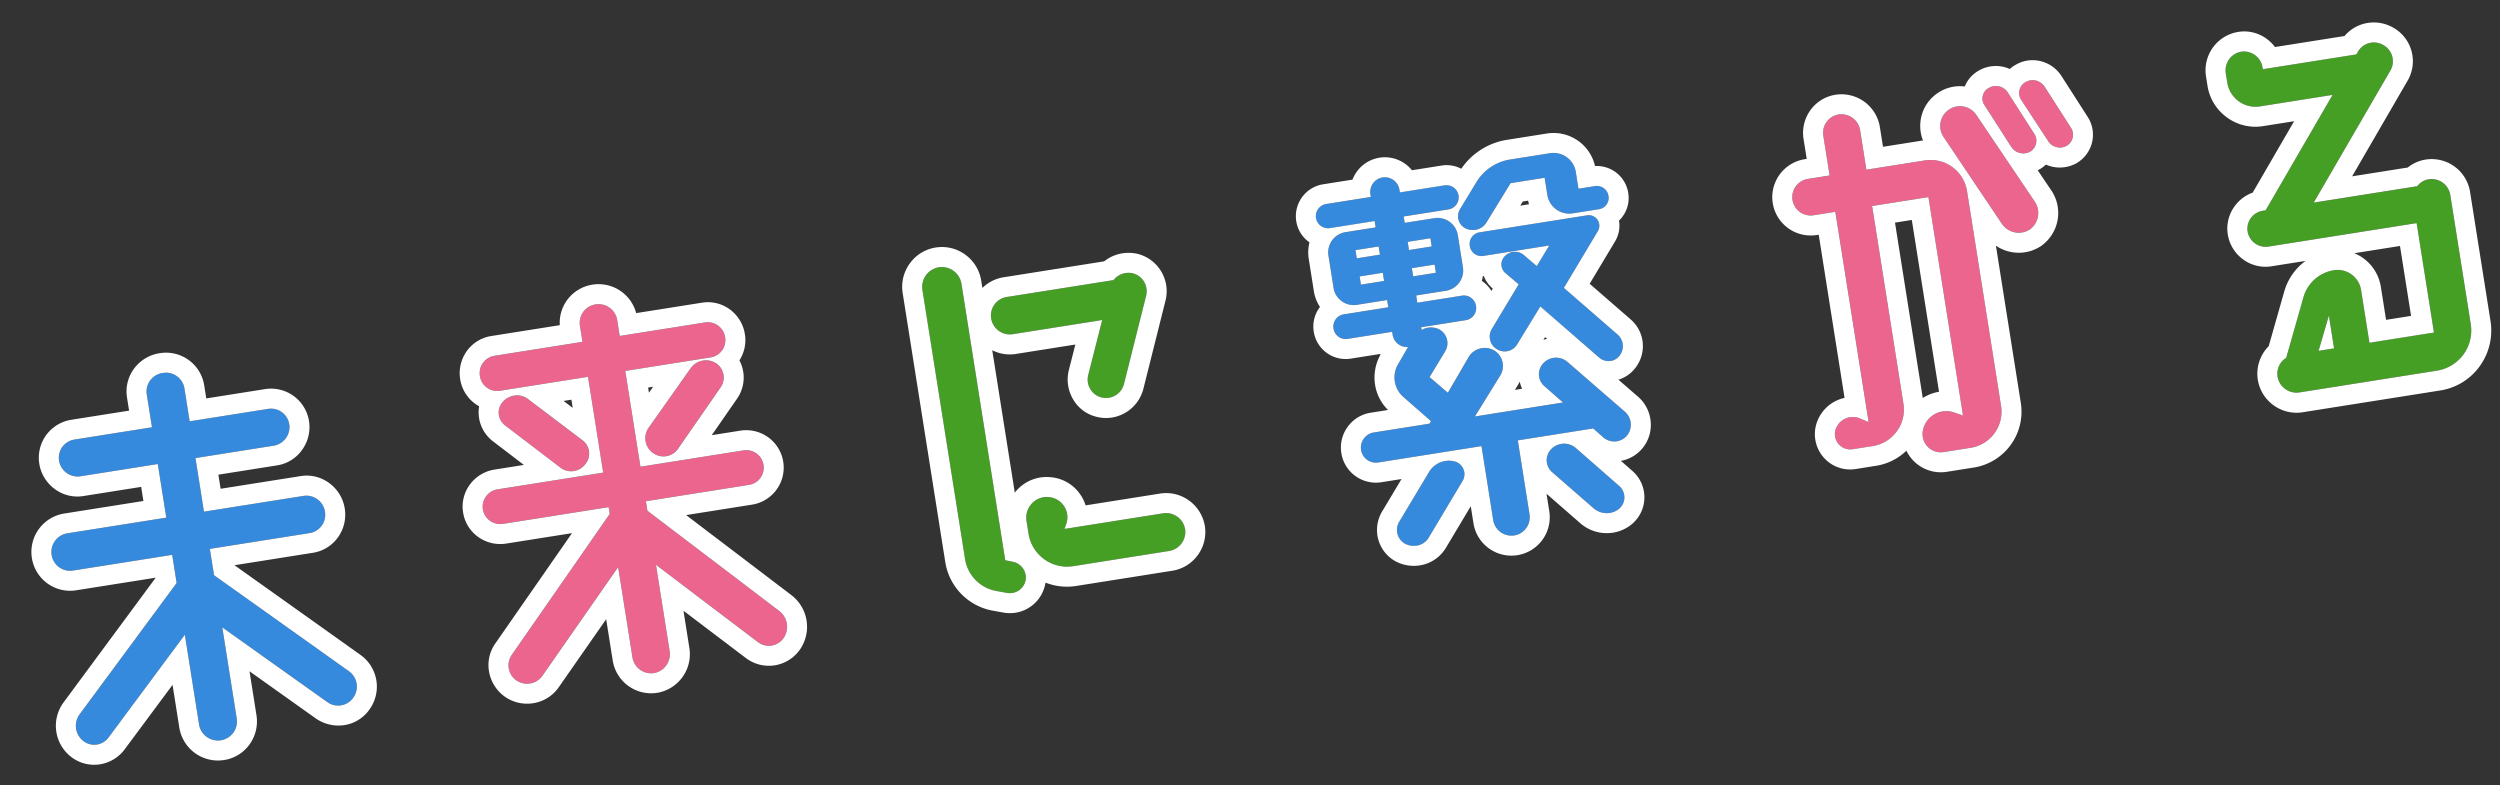
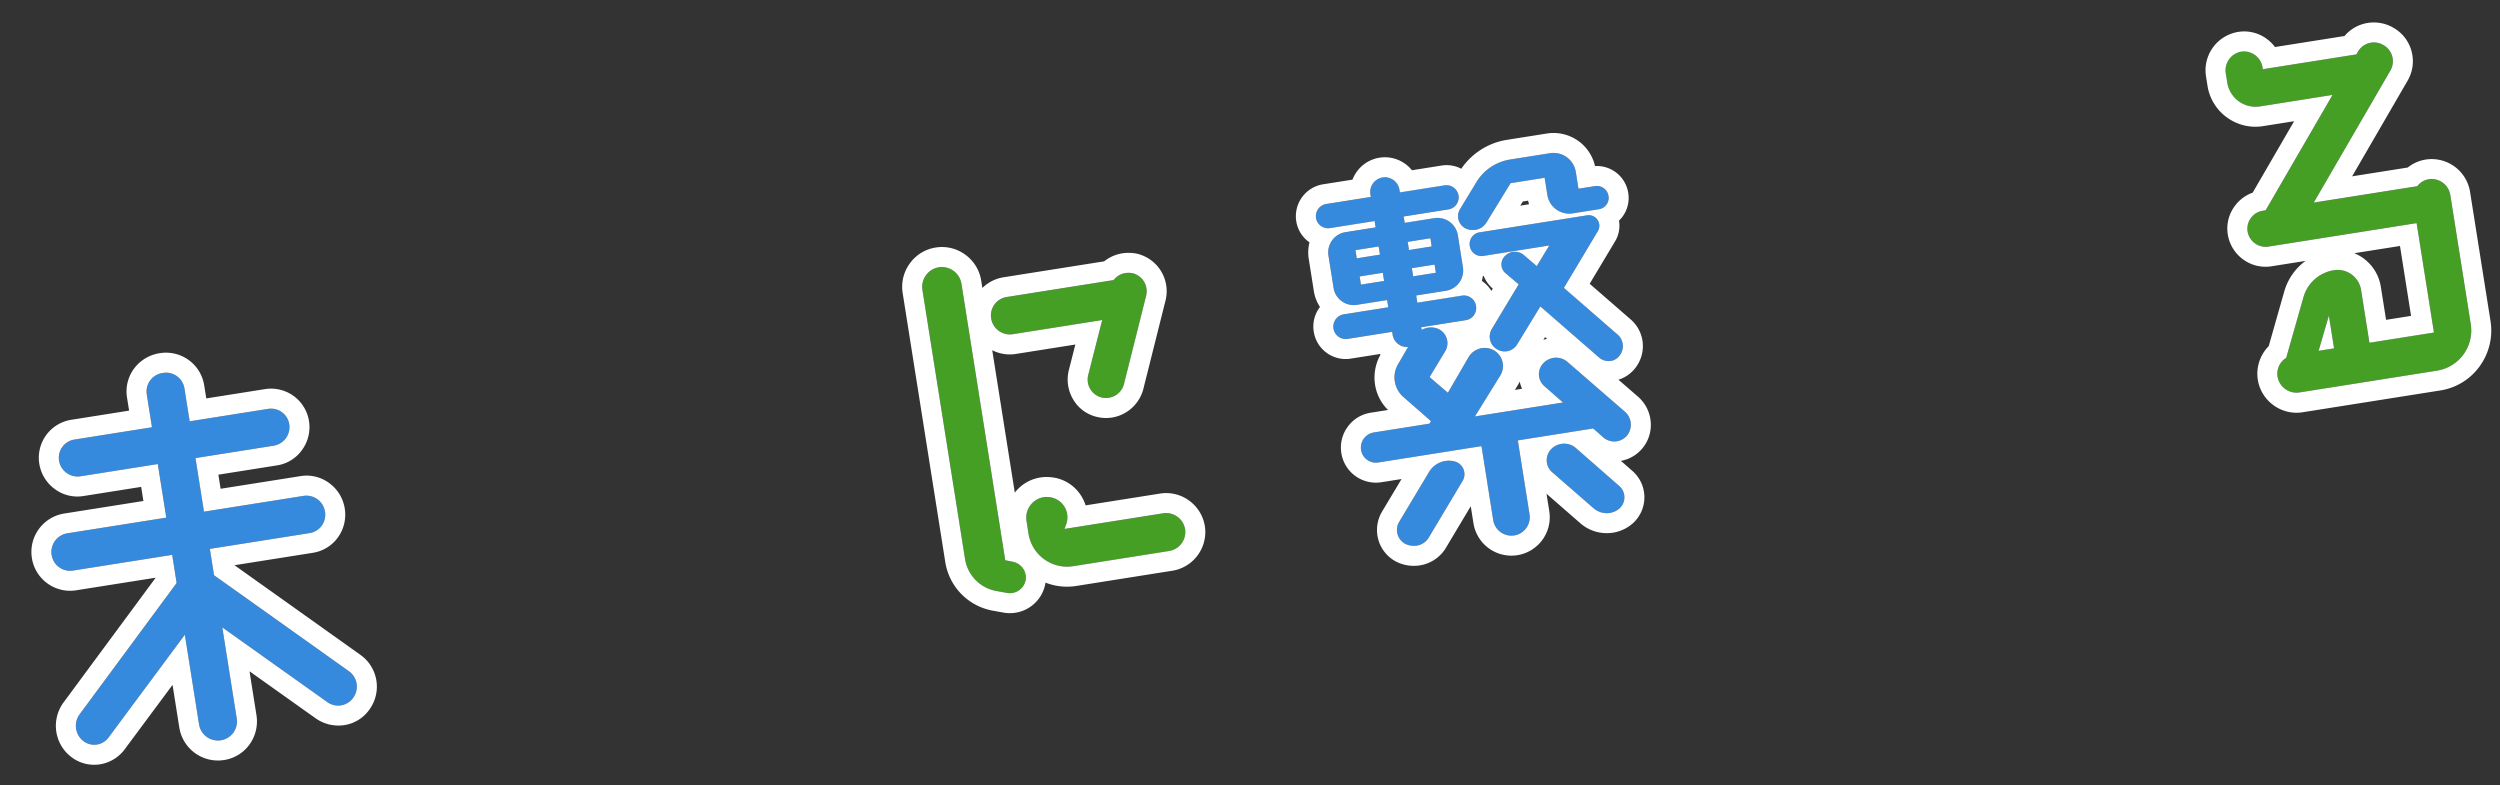
<svg xmlns="http://www.w3.org/2000/svg" width="375.235" height="117.861" viewBox="0 0 375.235 117.861">
  <rect x="0" y="0" width="375.235" height="117.861" fill="#333333" stroke="none" />
  <g transform="translate(514.862 -69.716)">
    <path d="M-36.984-39.744a2.842,2.842,0,0,1-2.829-2.829A2.8,2.8,0,0,1-36.984-45.4h16.215a2.863,2.863,0,0,1,3.036-.552,2.794,2.794,0,0,1,1.449,3.588l-5.382,12.627a2.788,2.788,0,0,1-3.657,1.449,2.769,2.769,0,0,1-1.449-3.588l3.381-7.866ZM-18.837-9.66a2.9,2.9,0,0,1,2.829,2.9,2.888,2.888,0,0,1-2.829,2.829H-33.465A5.86,5.86,0,0,1-39.33-9.8V-11.73a3.092,3.092,0,0,1,3.795-3.036,3.045,3.045,0,0,1,2.07,4.347l-.414.759ZM-42.3-6a2.413,2.413,0,0,1,1.449,3.036,2.413,2.413,0,0,1-3.036,1.449l-1.587-.552a5.786,5.786,0,0,1-3.864-5.451V-48.438a2.989,2.989,0,0,1,2.967-2.967A2.989,2.989,0,0,1-43.4-48.438V-6.417Zm218.868-23.46a2.842,2.842,0,0,1,2.829,2.829v19.6A6.1,6.1,0,0,1,173.328-.9H152.352a2.888,2.888,0,0,1-2.829-2.829,2.8,2.8,0,0,1,1.725-2.622l4-8.625a5.663,5.663,0,0,1,5.106-3.243,3.563,3.563,0,0,1,3.588,3.588v8h9.8V-23.253H151.179a2.755,2.755,0,0,1-2.691-2.76,2.74,2.74,0,0,1,2.691-2.691h.483l12.627-15.525h-11.04a4.3,4.3,0,0,1-4.278-4.278v-1.449a2.842,2.842,0,0,1,2.829-2.829,2.828,2.828,0,0,1,2.76,2.829v.276h14.214l.276-.345a2.767,2.767,0,0,1,3.933-.414,2.783,2.783,0,0,1,.414,4L158.976-28.7h15.732A2.666,2.666,0,0,1,176.571-29.463ZM158.562-11.592l-2.346,4.968h2.346Z" transform="translate(-320.11 153.348) rotate(-9)" fill="#459f24" />
    <path d="M151.8-52.785a2.842,2.842,0,0,0-2.829,2.829v1.449a4.3,4.3,0,0,0,4.278,4.278h11.04L151.662-28.7h-.483a2.74,2.74,0,0,0-2.691,2.691,2.755,2.755,0,0,0,2.691,2.76h22.563V-6.624h-9.8v-8a3.563,3.563,0,0,0-3.588-3.588,5.663,5.663,0,0,0-5.106,3.243l-4,8.625a2.8,2.8,0,0,0-1.725,2.622A2.888,2.888,0,0,0,152.352-.9h20.976A6.1,6.1,0,0,0,179.4-7.038v-19.6a2.842,2.842,0,0,0-2.829-2.829,2.666,2.666,0,0,0-1.863.759H158.976L173.4-46.437a2.783,2.783,0,0,0-.414-4,2.767,2.767,0,0,0-3.933.414l-.276.345H154.56v-.276a2.828,2.828,0,0,0-2.76-2.829m6.762,46.161h-2.346l2.346-4.968v4.968M-46.368-51.405a2.989,2.989,0,0,0-2.967,2.967V-7.521A5.786,5.786,0,0,0-45.471-2.07l1.587.552a2.413,2.413,0,0,0,3.036-1.449A2.413,2.413,0,0,0-42.3-6l-1.1-.414V-48.438a2.989,2.989,0,0,0-2.967-2.967m27.521,5.241a2.81,2.81,0,0,0-1.922.762H-36.984a2.8,2.8,0,0,0-2.829,2.829,2.842,2.842,0,0,0,2.829,2.829h13.593l-3.381,7.866a2.769,2.769,0,0,0,1.449,3.588,2.788,2.788,0,0,0,3.657-1.449l5.382-12.627a2.794,2.794,0,0,0-1.449-3.588,3.169,3.169,0,0,0-1.114-.21M-36.263-14.856A3.115,3.115,0,0,0-39.33-11.73V-9.8a5.86,5.86,0,0,0,5.865,5.865h14.628a2.888,2.888,0,0,0,2.829-2.829,2.9,2.9,0,0,0-2.829-2.9H-33.879l.414-.759a3.045,3.045,0,0,0-2.07-4.347,3,3,0,0,0-.728-.09M151.8-55.785a5.674,5.674,0,0,1,4.106,1.76,5.927,5.927,0,0,1,.978,1.345h10.567a5.7,5.7,0,0,1,3.757-1.393,5.8,5.8,0,0,1,3.649,1.291,5.733,5.733,0,0,1,2.169,3.916,5.773,5.773,0,0,1-1.311,4.333L165.282-31.7h8.454a5.7,5.7,0,0,1,2.835-.759,5.836,5.836,0,0,1,5.829,5.829v19.6a9.126,9.126,0,0,1-2.63,6.443,8.974,8.974,0,0,1-6.442,2.7H152.352A5.858,5.858,0,0,1,148.247.379a5.858,5.858,0,0,1-1.724-4.105,5.877,5.877,0,0,1,.971-3.249,5.728,5.728,0,0,1,1.431-1.5l3.6-7.766a8.605,8.605,0,0,1,3.868-4.017h-5.217a5.692,5.692,0,0,1-4.029-1.708,5.75,5.75,0,0,1-1.662-4.052,5.644,5.644,0,0,1,1.681-4.01,5.683,5.683,0,0,1,2.99-1.588l7.823-9.618h-4.733a7.226,7.226,0,0,1-5.14-2.138,7.226,7.226,0,0,1-2.138-5.14v-1.449A5.836,5.836,0,0,1,151.8-55.785Zm18.942,35.532h-6.936a6.577,6.577,0,0,1,1.216.959,6.55,6.55,0,0,1,1.922,4.666v5h3.8ZM-46.368-54.405a5.912,5.912,0,0,1,4.243,1.784A5.935,5.935,0,0,1-40.4-48.438v1.127A5.818,5.818,0,0,1-36.984-48.4h15.269a5.792,5.792,0,0,1,2.867-.762h0a6.158,6.158,0,0,1,2.168.4l.09.034.088.04a5.783,5.783,0,0,1,3,7.438l-.026.062L-18.93-28.508a5.823,5.823,0,0,1-5.289,3.448,5.768,5.768,0,0,1-2.251-.458,5.567,5.567,0,0,1-3.092-3.154,5.827,5.827,0,0,1,.005-4.32l.029-.071,1.582-3.681h-9.038A5.8,5.8,0,0,1-40.4-37.853v21.647a6.014,6.014,0,0,1,4.138-1.65,6,6,0,0,1,1.405.168,5.988,5.988,0,0,1,4.12,3.275A6.083,6.083,0,0,1-30.2-12.66h11.362a5.83,5.83,0,0,1,4.123,1.75,5.885,5.885,0,0,1,1.706,4.148,5.858,5.858,0,0,1-1.724,4.105A5.858,5.858,0,0,1-18.837-.933H-33.465A8.819,8.819,0,0,1-37.96-2.151q-.02.066-.042.132l-.023.07-.027.069A5.4,5.4,0,0,1-43.105,1.61a5.453,5.453,0,0,1-1.727-.282l-.037-.013-1.6-.557a8.8,8.8,0,0,1-5.866-8.28V-48.438a5.935,5.935,0,0,1,1.724-4.183A5.912,5.912,0,0,1-46.368-54.405Z" transform="translate(-320.11 153.348) rotate(-9)" fill="#fff" />
    <path d="M-143.313-5.382a2.833,2.833,0,0,1,.069,4,2.77,2.77,0,0,1-4,.069l-13.8-13.524v13.8a2.857,2.857,0,0,1-2.829,2.9,2.871,2.871,0,0,1-2.9-2.9V-14.628L-180.5-1.173a2.67,2.67,0,0,1-3.864-.138,2.9,2.9,0,0,1,.138-4l17.457-17.181v-4.278h-15.042a2.8,2.8,0,0,1-2.829-2.829,2.842,2.842,0,0,1,2.829-2.829h15.042v-8.142h-11.8a2.828,2.828,0,0,1-2.76-2.829,2.768,2.768,0,0,1,2.76-2.76h11.8v-4.968a2.814,2.814,0,0,1,2.9-2.829,2.8,2.8,0,0,1,2.829,2.829v4.968h11.937a2.768,2.768,0,0,1,2.76,2.76,2.828,2.828,0,0,1-2.76,2.829h-11.937v8.142h15.18a2.828,2.828,0,0,1,2.76,2.829,2.784,2.784,0,0,1-2.76,2.829h-15.18v4ZM43.815-9.66l5.52,6.624A2.253,2.253,0,0,1,48.852.345a2.971,2.971,0,0,1-3.8-.621L39.744-6.624a2.378,2.378,0,0,1,.414-3.45A2.7,2.7,0,0,1,43.815-9.66Zm.828-12.9,7.314,8.694a2.586,2.586,0,0,1-.276,3.588,2.507,2.507,0,0,1-3.519-.276l-1.311-1.587H35.4V-.9a2.768,2.768,0,0,1-2.76,2.76A2.768,2.768,0,0,1,29.877-.9V-12.144H14.214a2.253,2.253,0,0,1-2.277-2.277A2.3,2.3,0,0,1,14.214-16.7H22.7l.276-.345-3.45-4.14a3.9,3.9,0,0,1,0-5.175l1.794-2.208a2.19,2.19,0,0,1-2-2.208v-.414H12.558A1.855,1.855,0,0,1,10.7-33.051a1.855,1.855,0,0,1,1.863-1.863H19.32v-1.1H14.7a3.063,3.063,0,0,1-3.036-3.036v-4.9a3.078,3.078,0,0,1,3.036-3.1H19.32v-.966H12.558A1.842,1.842,0,0,1,10.7-49.818a1.855,1.855,0,0,1,1.863-1.863H19.32V-52.1A2.223,2.223,0,0,1,21.528-54.3,2.223,2.223,0,0,1,23.736-52.1v.414h6.831a1.842,1.842,0,0,1,1.794,1.863,1.827,1.827,0,0,1-1.794,1.794H23.736v.966h4.485a3.092,3.092,0,0,1,3.105,3.1v4.9a3.078,3.078,0,0,1-3.105,3.036H23.736v1.1h6.831a1.842,1.842,0,0,1,1.794,1.863,1.842,1.842,0,0,1-1.794,1.863H23.736v.414a2.8,2.8,0,0,1,2.553.276,2.358,2.358,0,0,1,.483,3.381L23.805-23.6l2.346,2.76,3.933-4.83a2.821,2.821,0,0,1,3.933-.345,2.723,2.723,0,0,1,.345,3.795L29.6-16.7H42.987l-2.346-2.829a2.369,2.369,0,0,1,.345-3.45A2.614,2.614,0,0,1,44.643-22.563ZM23.736-38.916h3.45v-1.242h-3.45Zm3.45-5.244h-3.45v1.242h3.45Zm-7.866,0H15.8v1.242H19.32ZM15.8-38.916H19.32v-1.242H15.8Zm9.8,28.428a1.979,1.979,0,0,1,.621,3.105L19.941.138a2.68,2.68,0,0,1-3.657.414,2.369,2.369,0,0,1-.345-3.45l5.589-6.693A3.469,3.469,0,0,1,25.6-10.488ZM52.854-48.024a1.768,1.768,0,0,1,1.725,1.794,1.708,1.708,0,0,1-1.725,1.725H48.921a3.328,3.328,0,0,1-3.381-3.312v-2.622H40.365L35.88-45.2a2.448,2.448,0,0,1-3.243.414,2.056,2.056,0,0,1-.345-3.036l3.036-3.588a7.25,7.25,0,0,1,5.589-2.553h6A3.386,3.386,0,0,1,50.3-50.577v2.553ZM45.816-33.672l6.831,8.142a2.3,2.3,0,0,1-.207,3.243,2.108,2.108,0,0,1-3.036-.207l-7.521-8.97-4.347,5.106a2.19,2.19,0,0,1-3.1.207,2.2,2.2,0,0,1-.276-3.105l5.037-6-1.725-2a1.735,1.735,0,0,1,.414-2.553,2.066,2.066,0,0,1,2.829.414L42.3-37.536l2.346-2.76H34.569a1.768,1.768,0,0,1-1.725-1.794,1.768,1.768,0,0,1,1.725-1.794H50.991a1.585,1.585,0,0,1,1.173,2.622Z" transform="translate(-320.11 153.348) rotate(-9)" fill="#358ade" />
    <path d="M32.637,1.863A2.768,2.768,0,0,0,35.4-.9V-12.144H46.851l1.311,1.587a2.507,2.507,0,0,0,3.519.276,2.586,2.586,0,0,0,.276-3.588l-7.314-8.694a2.614,2.614,0,0,0-3.657-.414,2.369,2.369,0,0,0-.345,3.45L42.987-16.7H29.6l4.761-5.52a2.723,2.723,0,0,0-.345-3.8,2.821,2.821,0,0,0-3.933.345l-3.933,4.83L23.805-23.6l2.967-3.519a2.358,2.358,0,0,0-.483-3.381,2.8,2.8,0,0,0-2.553-.276v-.414h6.831a1.842,1.842,0,0,0,1.794-1.863,1.842,1.842,0,0,0-1.794-1.863H23.736v-1.1h4.485a3.078,3.078,0,0,0,3.105-3.036v-4.9a3.092,3.092,0,0,0-3.105-3.1H23.736v-.966h6.831a1.827,1.827,0,0,0,1.794-1.794,1.842,1.842,0,0,0-1.794-1.863H23.736V-52.1A2.223,2.223,0,0,0,21.528-54.3,2.223,2.223,0,0,0,19.32-52.1v.414H12.558A1.855,1.855,0,0,0,10.7-49.818a1.842,1.842,0,0,0,1.863,1.794H19.32v.966H14.7a3.078,3.078,0,0,0-3.036,3.1v4.9A3.063,3.063,0,0,0,14.7-36.018H19.32v1.1H12.558A1.855,1.855,0,0,0,10.7-33.051a1.855,1.855,0,0,0,1.863,1.863H19.32v.414a2.19,2.19,0,0,0,2,2.208l-1.794,2.208a3.9,3.9,0,0,0,0,5.175l3.45,4.14L22.7-16.7H14.214a2.3,2.3,0,0,0-2.277,2.277,2.253,2.253,0,0,0,2.277,2.277H29.877V-.9a2.768,2.768,0,0,0,2.76,2.76m-8.9-42.021h3.45v1.242h-3.45v-1.242m-7.935,0H19.32v1.242H15.8v-1.242m7.935-4h3.45v1.242h-3.45V-44.16m-7.935,0H19.32v1.242H15.8V-44.16M-163.875,1.863a2.857,2.857,0,0,0,2.829-2.9v-13.8l13.8,13.524a2.77,2.77,0,0,0,4-.069,2.833,2.833,0,0,0-.069-4L-161.046-22.77v-4h15.18a2.784,2.784,0,0,0,2.76-2.829,2.828,2.828,0,0,0-2.76-2.829h-15.18v-8.142h11.937a2.828,2.828,0,0,0,2.76-2.829,2.768,2.768,0,0,0-2.76-2.76h-11.937v-4.968a2.8,2.8,0,0,0-2.829-2.829,2.814,2.814,0,0,0-2.9,2.829v4.968h-11.8a2.768,2.768,0,0,0-2.76,2.76,2.828,2.828,0,0,0,2.76,2.829h11.8v8.142h-15.042a2.842,2.842,0,0,0-2.829,2.829,2.8,2.8,0,0,0,2.829,2.829h15.042v4.278L-184.23-5.313a2.9,2.9,0,0,0-.138,4,2.67,2.67,0,0,0,3.864.138l13.731-13.455V-1.035a2.871,2.871,0,0,0,2.9,2.9M17.933,1.084A2.559,2.559,0,0,0,19.941.138L26.22-7.383a1.979,1.979,0,0,0-.621-3.1,3.469,3.469,0,0,0-4.071.9L15.939-2.9a2.369,2.369,0,0,0,.345,3.45,2.865,2.865,0,0,0,1.649.532m29.4-.311A2.9,2.9,0,0,0,48.852.345a2.253,2.253,0,0,0,.483-3.381L43.815-9.66a2.7,2.7,0,0,0-3.657-.414,2.378,2.378,0,0,0-.414,3.45L45.057-.276A3.031,3.031,0,0,0,47.335.773m3.7-22.51a2.057,2.057,0,0,0,1.4-.55,2.3,2.3,0,0,0,.207-3.243l-6.831-8.142,6.348-7.59a1.585,1.585,0,0,0-1.173-2.622H34.569a1.768,1.768,0,0,0-1.725,1.794A1.768,1.768,0,0,0,34.569-40.3H44.643L42.3-37.536,40.71-39.4a2.066,2.066,0,0,0-2.829-.414,1.735,1.735,0,0,0-.414,2.553l1.725,2-5.037,6a2.2,2.2,0,0,0,.276,3.1,2.19,2.19,0,0,0,3.105-.207l4.347-5.106,7.521,8.97a2.14,2.14,0,0,0,1.631.757M34.046-44.35A2.4,2.4,0,0,0,35.88-45.2l4.485-5.244H45.54v2.622a3.328,3.328,0,0,0,3.381,3.312h3.933a1.708,1.708,0,0,0,1.725-1.725,1.768,1.768,0,0,0-1.725-1.794H50.3v-2.553a3.386,3.386,0,0,0-3.381-3.381h-6a7.25,7.25,0,0,0-5.589,2.553l-3.036,3.588a2.056,2.056,0,0,0,.345,3.036,2.54,2.54,0,0,0,1.409.431M32.637,4.863A5.767,5.767,0,0,1,26.877-.9V-3.489L22.253,2.05a5.56,5.56,0,0,1-4.319,2.034A5.834,5.834,0,0,1,14.554,3l-.07-.051a5.354,5.354,0,0,1-2.1-3.7,5.421,5.421,0,0,1,1.269-4.087l3.6-4.307H14.214a5.26,5.26,0,0,1-3.7-1.5,5.235,5.235,0,0,1-1.574-3.774,5.238,5.238,0,0,1,1.551-3.726A5.238,5.238,0,0,1,14.214-19.7h2.657a6.807,6.807,0,0,1-1.327-4.047,7,7,0,0,1,1.516-4.336L17-28.188h-4.44A4.833,4.833,0,0,1,9.117-29.61,4.833,4.833,0,0,1,7.7-33.051a4.833,4.833,0,0,1,1.422-3.441l.081-.08a5.967,5.967,0,0,1-.537-2.483v-4.9a6.129,6.129,0,0,1,.5-2.436A4.747,4.747,0,0,1,7.7-49.818a4.833,4.833,0,0,1,1.422-3.441,4.833,4.833,0,0,1,3.441-1.422h4.451A5.211,5.211,0,0,1,21.528-57.3a5.211,5.211,0,0,1,4.519,2.622h4.52a4.724,4.724,0,0,1,2.826.937,10.245,10.245,0,0,1,7.524-3.214h6A6.389,6.389,0,0,1,53.287-51a4.774,4.774,0,0,1,4.292,4.774A4.7,4.7,0,0,1,56.2-42.884a4.735,4.735,0,0,1-.642.538,4.543,4.543,0,0,1-1.106,3.024l-4.723,5.647,5.208,6.208A5.3,5.3,0,0,1,56.211-23.7a5.361,5.361,0,0,1-1.73,3.615l-.007.006a5.057,5.057,0,0,1-2.734,1.3l2.545,3.025a5.612,5.612,0,0,1,1.249,4,5.5,5.5,0,0,1-1.888,3.744A5.45,5.45,0,0,1,50.2-6.688l1.428,1.714A5.263,5.263,0,0,1,52.839-.813a5.263,5.263,0,0,1-2.357,3.676l-.065.041a5.908,5.908,0,0,1-3.082.868A6.034,6.034,0,0,1,42.8,1.7l-.043-.05L38.4-3.559V-.9A5.767,5.767,0,0,1,32.637,4.863ZM36.15-19.7h1.09a5.417,5.417,0,0,1-.179-1.119,5.558,5.558,0,0,1-.434.567Zm5.715-7.118-.323.379a5.6,5.6,0,0,1,.574-.08Zm-8.054-9.813a4.885,4.885,0,0,1,1.181,1.707l.261-.312-.126-.146-.061-.082a4.911,4.911,0,0,1-.859-1.85l-.138-.013A5.945,5.945,0,0,1,33.811-36.628Zm7.461-10.256h1.336q-.04-.275-.057-.555h-.8ZM-163.875,4.863a5.854,5.854,0,0,1-4.209-1.75,5.877,5.877,0,0,1-1.689-4.148V-7.488l-8.679,8.5A5.753,5.753,0,0,1-182.4,2.587,5.636,5.636,0,0,1-186.618.674a5.885,5.885,0,0,1-1.482-4.12,5.931,5.931,0,0,1,1.748-3.988l.017-.017,16.561-16.3v-.021h-12.042a5.8,5.8,0,0,1-4.131-1.7,5.8,5.8,0,0,1-1.7-4.131,5.836,5.836,0,0,1,5.829-5.829h12.042v-2.142h-8.8a5.674,5.674,0,0,1-4.106-1.76,5.83,5.83,0,0,1-1.654-4.069,5.767,5.767,0,0,1,5.76-5.76h8.8v-1.968a5.769,5.769,0,0,1,1.725-4.149,5.905,5.905,0,0,1,4.173-1.68,5.8,5.8,0,0,1,4.131,1.7,5.8,5.8,0,0,1,1.7,4.131v1.968h8.937a5.767,5.767,0,0,1,5.76,5.76A5.83,5.83,0,0,1-145-39.332a5.674,5.674,0,0,1-4.106,1.76h-8.937v2.142h12.18a5.674,5.674,0,0,1,4.106,1.76,5.83,5.83,0,0,1,1.654,4.069,5.827,5.827,0,0,1-1.671,4.113,5.692,5.692,0,0,1-4.089,1.716h-11.917L-141.192-7.5a5.839,5.839,0,0,1,.134,8.179,5.644,5.644,0,0,1-4.169,1.833A5.935,5.935,0,0,1-149.3.874l-.044-.042-8.7-8.526v6.66a5.907,5.907,0,0,1-1.663,4.13A5.749,5.749,0,0,1-163.875,4.863Z" transform="translate(-320.11 153.348) rotate(-9)" fill="#fff" />
-     <path d="M-85.56-42.228a2.8,2.8,0,0,1,3.864-.207,2.567,2.567,0,0,1,.138,3.726l-7.728,8.073a2.646,2.646,0,0,1-3.795.069,2.709,2.709,0,0,1-.138-3.8ZM-103.431-30.5a2.649,2.649,0,0,1-3.8-.138l-7.107-7.452a2.407,2.407,0,0,1,.138-3.588,2.8,2.8,0,0,1,3.864.207l7.038,7.314A2.487,2.487,0,0,1-103.431-30.5Zm8.142,8.349,17.181,17.94a2.984,2.984,0,0,1,.069,4.071,2.692,2.692,0,0,1-3.933.069L-95.289-13.938V-.759A2.888,2.888,0,0,1-98.118,2.07a2.842,2.842,0,0,1-2.829-2.829V-14.49l-13.8,14.352a2.811,2.811,0,0,1-3.933.069A2.75,2.75,0,0,1-118.749-4l17.8-18.561V-23.6h-16.008a2.637,2.637,0,0,1-2.691-2.622,2.637,2.637,0,0,1,2.691-2.622h16.008V-43.4h-13.386a2.621,2.621,0,0,1-2.622-2.622,2.637,2.637,0,0,1,2.622-2.691h13.386v-2.415a2.8,2.8,0,0,1,2.829-2.829,2.842,2.842,0,0,1,2.829,2.829v2.415h12.972a2.637,2.637,0,0,1,2.622,2.691A2.621,2.621,0,0,1-82.317-43.4H-95.289v14.559h15.663A2.621,2.621,0,0,1-77-26.22,2.621,2.621,0,0,1-79.626-23.6H-95.289ZM116.2-52.233l2.967,6.762a1.9,1.9,0,0,1-1.035,2.553,2.153,2.153,0,0,1-2.691-1.173l-2.967-6.762a1.779,1.779,0,0,1,1.035-2.484A2.11,2.11,0,0,1,116.2-52.233Zm8.556,6.762a1.931,1.931,0,0,1-1.1,2.553,2.1,2.1,0,0,1-2.622-1.173l-3.036-6.762a1.858,1.858,0,0,1,1.1-2.484,2.11,2.11,0,0,1,2.691,1.1Zm-13.731-4.14L117.645-35.4a3.058,3.058,0,0,1-1.38,4,3.063,3.063,0,0,1-4-1.449l-6.624-14.283a2.946,2.946,0,0,1,1.449-3.933A2.946,2.946,0,0,1,111.021-49.611Zm-8.694,5.52a5.536,5.536,0,0,1,5.52,5.52V-5.934a5.492,5.492,0,0,1-5.52,5.52H98.256A2.736,2.736,0,0,1,95.7-4.14a3.567,3.567,0,0,1,4.968-1.932l1.311.69V-38.571H93.426V-8.487a5.536,5.536,0,0,1-5.52,5.52H84.8a2.3,2.3,0,0,1-2.139-3.105A2.708,2.708,0,0,1,86.6-7.383l1.242.759V-38.571H84.525a2.768,2.768,0,0,1-2.76-2.76,2.768,2.768,0,0,1,2.76-2.76h3.312v-6a2.784,2.784,0,0,1,2.76-2.829,2.842,2.842,0,0,1,2.829,2.829v6Z" transform="translate(-320.11 153.348) rotate(-9)" fill="#eb658e" />
-     <path d="M-98.118-53.958a2.8,2.8,0,0,0-2.829,2.829v2.415h-13.386a2.637,2.637,0,0,0-2.622,2.691,2.621,2.621,0,0,0,2.622,2.622h13.386v14.559h-16.008a2.637,2.637,0,0,0-2.691,2.622,2.637,2.637,0,0,0,2.691,2.622h16.008v1.035L-118.749-4a2.75,2.75,0,0,0,.069,3.933,2.811,2.811,0,0,0,3.933-.069l13.8-14.352V-.759A2.842,2.842,0,0,0-98.118,2.07,2.888,2.888,0,0,0-95.289-.759V-13.938L-81.972-.069a2.692,2.692,0,0,0,3.933-.069,2.984,2.984,0,0,0-.069-4.071l-17.181-17.94V-23.6h15.663A2.621,2.621,0,0,0-77-26.22a2.621,2.621,0,0,0-2.622-2.622H-95.289V-43.4h12.972a2.621,2.621,0,0,0,2.622-2.622,2.637,2.637,0,0,0-2.622-2.691H-95.289v-2.415a2.842,2.842,0,0,0-2.829-2.829m212.387.473a2.053,2.053,0,0,0-.764.148,1.779,1.779,0,0,0-1.035,2.484l2.967,6.762a2.153,2.153,0,0,0,2.691,1.173,1.9,1.9,0,0,0,1.035-2.553L116.2-52.233a2.137,2.137,0,0,0-1.927-1.252m5.589,0a2.053,2.053,0,0,0-.764.148,1.858,1.858,0,0,0-1.1,2.484l3.036,6.762a2.1,2.1,0,0,0,2.622,1.173,1.931,1.931,0,0,0,1.1-2.553l-2.967-6.762a2.137,2.137,0,0,0-1.927-1.252M90.6-52.923a2.784,2.784,0,0,0-2.76,2.829v6H84.525a2.768,2.768,0,0,0-2.76,2.76,2.768,2.768,0,0,0,2.76,2.76h3.312V-6.624L86.6-7.383a2.708,2.708,0,0,0-3.933,1.311,2.3,2.3,0,0,0,2.139,3.1h3.1a5.536,5.536,0,0,0,5.52-5.52V-38.571h8.556V-5.382l-1.311-.69A3.567,3.567,0,0,0,95.7-4.14,2.736,2.736,0,0,0,98.256-.414h4.071a5.492,5.492,0,0,0,5.52-5.52V-38.571a5.536,5.536,0,0,0-5.52-5.52h-8.9v-6A2.842,2.842,0,0,0,90.6-52.923m17.735,1.583a2.888,2.888,0,0,0-1.244.28,2.946,2.946,0,0,0-1.449,3.933l6.624,14.283a3.063,3.063,0,0,0,4,1.449,3.057,3.057,0,0,0,1.38-4l-6.624-14.214a2.95,2.95,0,0,0-2.689-1.729M-83.514-43.111a2.8,2.8,0,0,0-2.046.883l-7.659,7.866a2.709,2.709,0,0,0,.138,3.795,2.646,2.646,0,0,0,3.8-.069l7.728-8.073a2.567,2.567,0,0,0-.138-3.726,2.754,2.754,0,0,0-1.818-.676m-28.835.759a2.9,2.9,0,0,0-1.846.676,2.407,2.407,0,0,0-.138,3.588l7.107,7.452a2.649,2.649,0,0,0,3.795.138,2.487,2.487,0,0,0,.138-3.657l-7.038-7.314a2.749,2.749,0,0,0-2.018-.883m14.231-14.606a5.837,5.837,0,0,1,5.8,5.244h10a5.557,5.557,0,0,1,3.995,1.674,5.693,5.693,0,0,1,1.627,4.017,5.6,5.6,0,0,1-1.423,3.735,5.579,5.579,0,0,1,.292,1.6,5.552,5.552,0,0,1-1.584,4.071l-4.569,4.773h4.353A5.628,5.628,0,0,1-74-26.22,5.628,5.628,0,0,1-79.626-20.6H-89.65L-75.96-6.3a5.985,5.985,0,0,1,.171,8.15l-.065.071a5.7,5.7,0,0,1-4.183,1.832,5.708,5.708,0,0,1-4.056-1.7l-.043-.043-8.153-8.491V-.759a5.858,5.858,0,0,1-1.724,4.105A5.858,5.858,0,0,1-98.118,5.07a5.836,5.836,0,0,1-5.829-5.829V-7.042l-8.628,8.973A5.72,5.72,0,0,1-116.722,3.7a5.839,5.839,0,0,1-4.01-1.579l-.069-.067a5.867,5.867,0,0,1-1.74-4.015A5.64,5.64,0,0,1-120.9-6.1l13.907-14.5h-9.967a5.693,5.693,0,0,1-4.017-1.627,5.557,5.557,0,0,1-1.674-3.995,5.557,5.557,0,0,1,1.674-3.995,5.693,5.693,0,0,1,4.017-1.627h4.433L-116.483-36a5.485,5.485,0,0,1-1.578-4.122,5.357,5.357,0,0,1,.284-1.465,5.615,5.615,0,0,1-2.178-4.441,5.693,5.693,0,0,1,1.627-4.017,5.557,5.557,0,0,1,3.995-1.674h10.414a5.776,5.776,0,0,1,1.67-3.546A5.8,5.8,0,0,1-98.118-56.958ZM-103.947-40.4h-1.193l1.193,1.24Zm12.421,0h-.763v.784Zm205.8-16.084a5.087,5.087,0,0,1,2.778.832,4.79,4.79,0,0,1,1.012-.5,5.032,5.032,0,0,1,1.8-.332A5.157,5.157,0,0,1,124.5-53.5l.029.063,3.005,6.853a4.927,4.927,0,0,1-.042,3.818,4.957,4.957,0,0,1-2.733,2.635l-.082.033-.084.028a5.146,5.146,0,0,1-1.63.264,5.128,5.128,0,0,1-2.8-.823,5.042,5.042,0,0,1-.855.47l-.141.06-.146.046q-.1.033-.21.061l1.563,3.355a6.048,6.048,0,0,1,.213,4.517,6.076,6.076,0,0,1-2.932,3.384l-.074.039-.076.035a5.966,5.966,0,0,1-2.485.538,6.1,6.1,0,0,1-4.174-1.659v23.85A8.46,8.46,0,0,1,108.338.121a8.481,8.481,0,0,1-6.011,2.465H98.256A5.733,5.733,0,0,1,93.527.1a5.736,5.736,0,0,1-.764-1.591A8.474,8.474,0,0,1,87.906.033H84.8a5.28,5.28,0,0,1-4.321-2.25,5.334,5.334,0,0,1-.638-4.88,5.668,5.668,0,0,1,4.994-3.675v-24.8h-.312a5.767,5.767,0,0,1-5.76-5.76,5.767,5.767,0,0,1,5.76-5.76h.312v-3a5.827,5.827,0,0,1,1.671-4.113A5.692,5.692,0,0,1,90.6-55.923a5.836,5.836,0,0,1,5.829,5.829v3h5.9l.175,0a5.978,5.978,0,0,1,.219-3.326,5.9,5.9,0,0,1,3.1-3.366,5.848,5.848,0,0,1,2.509-.56,5.931,5.931,0,0,1,1.635.23,4.787,4.787,0,0,1,2.5-2.043A5.032,5.032,0,0,1,114.269-56.485ZM98.982-35.571H96.426V-8.919a6.529,6.529,0,0,1,2.556-.543Z" transform="translate(-320.11 153.348) rotate(-9)" fill="#fff" />
  </g>
</svg>